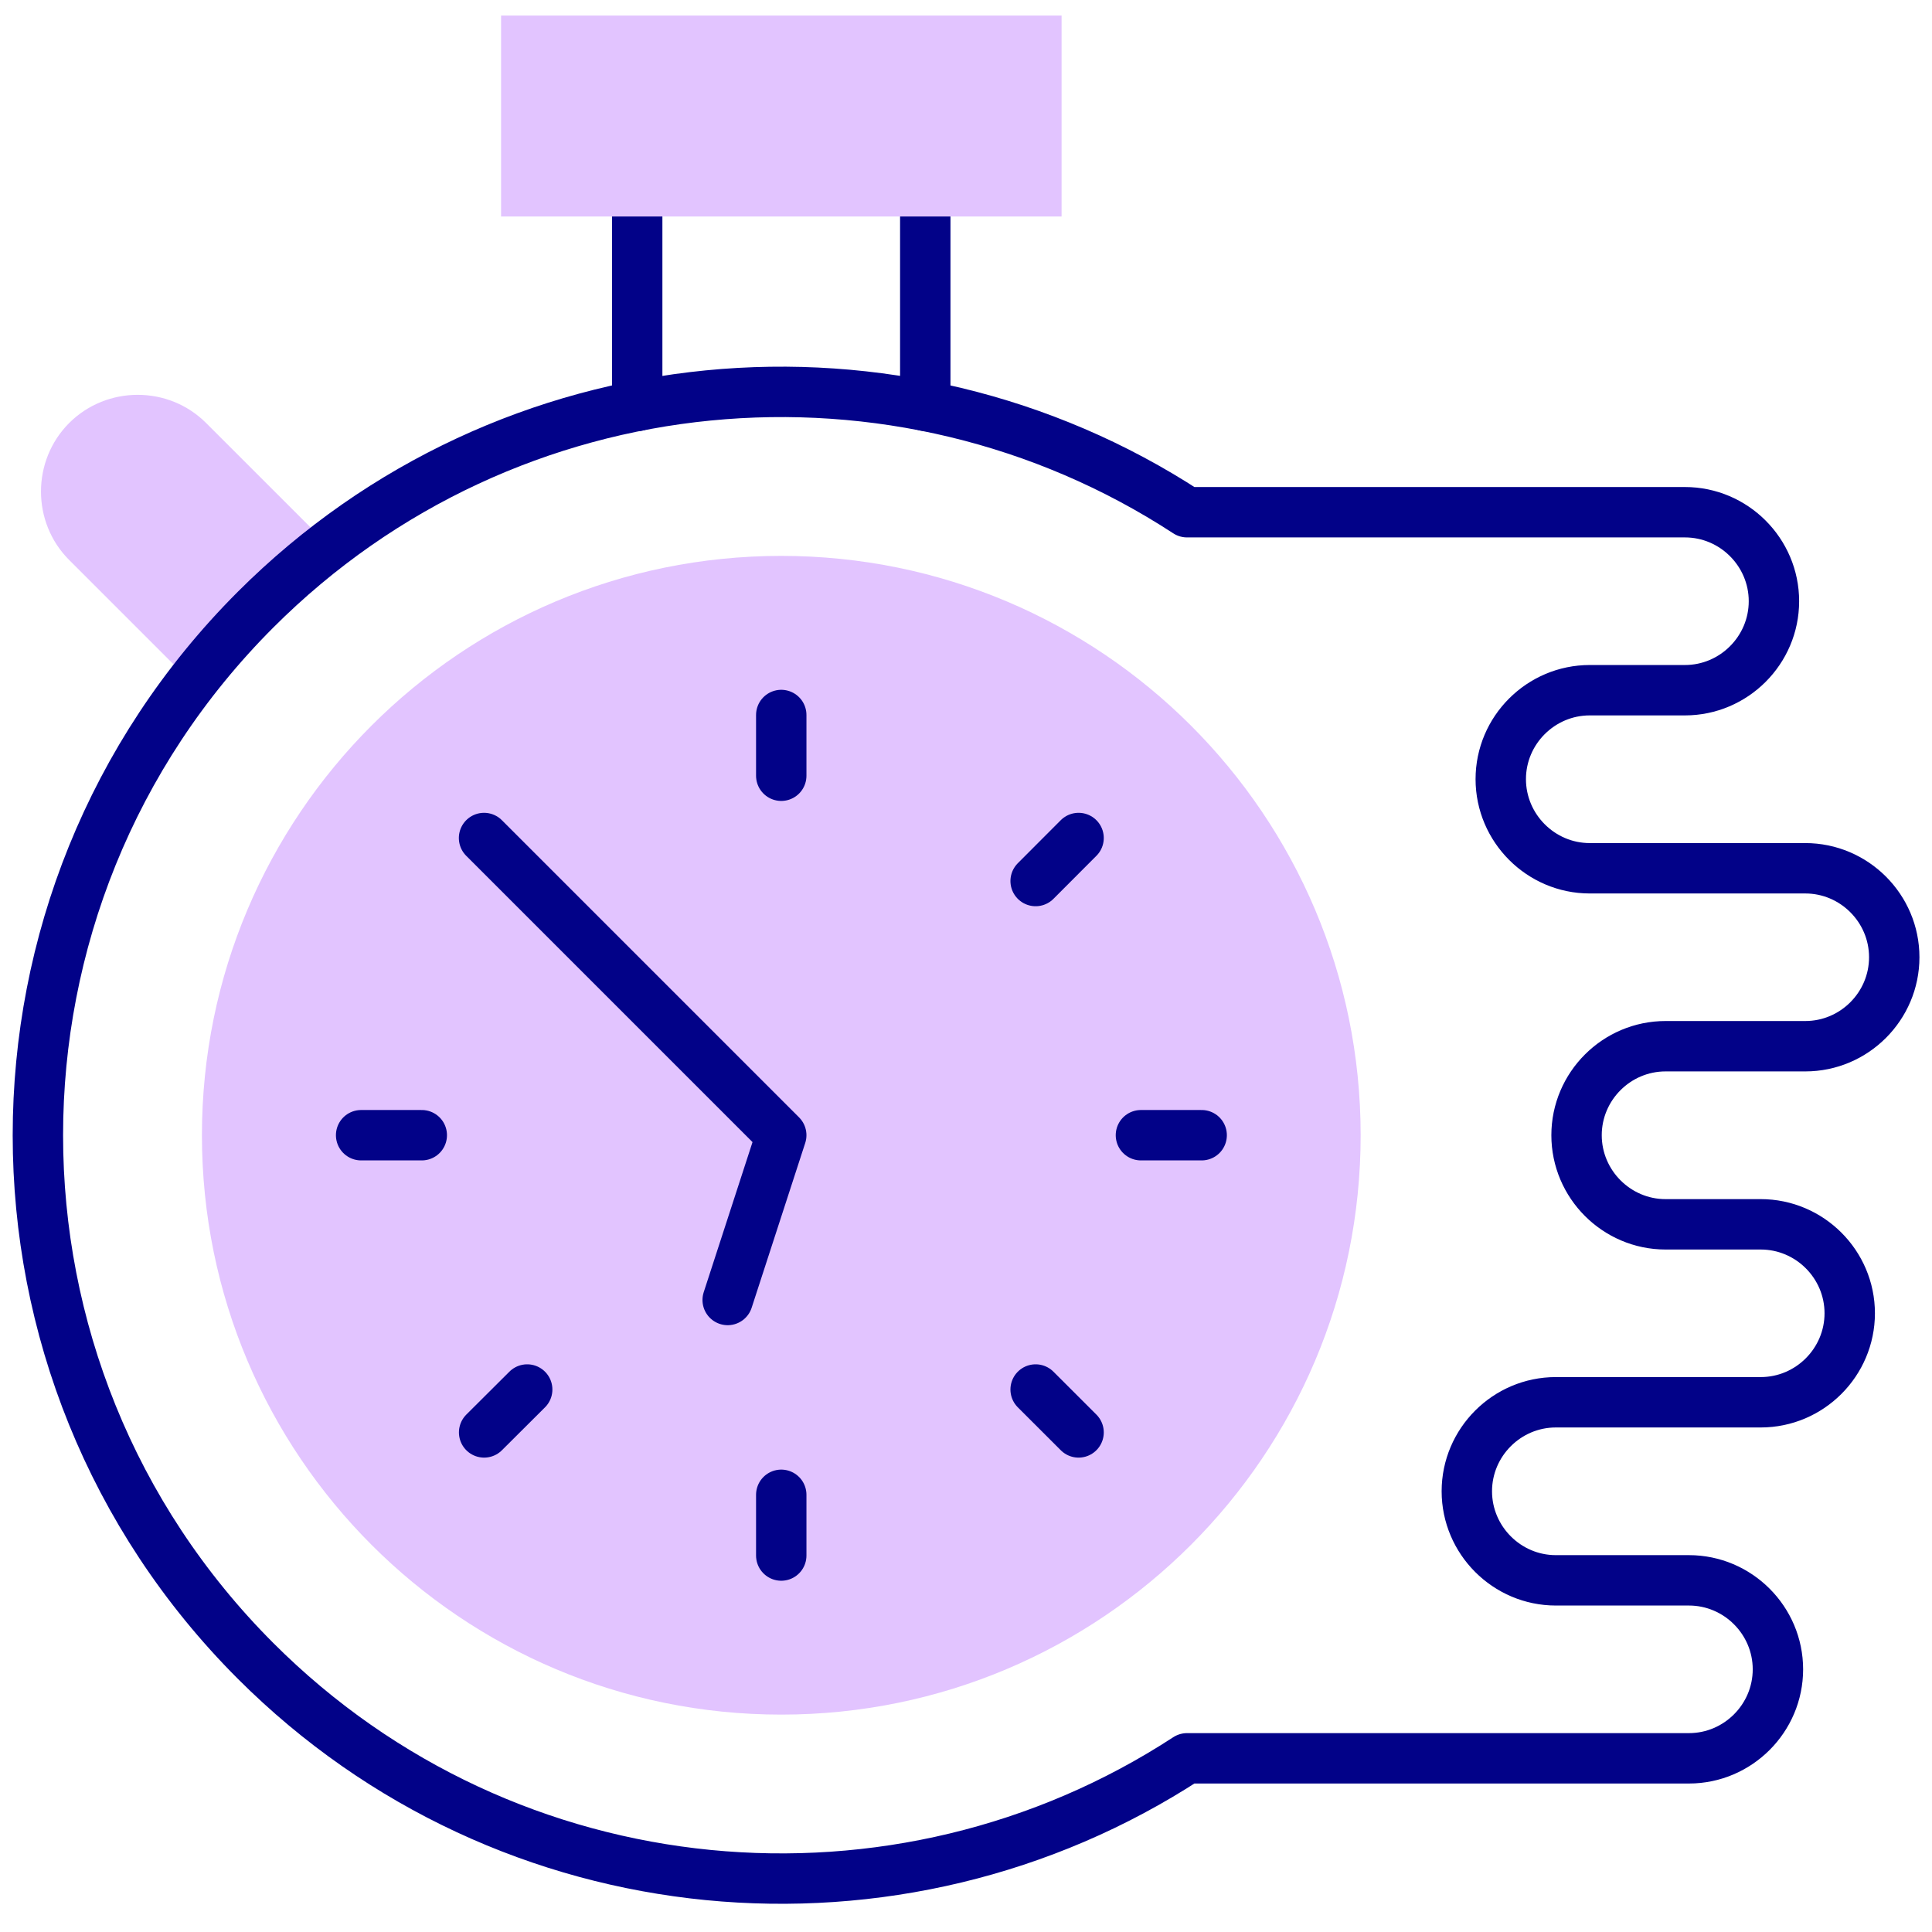
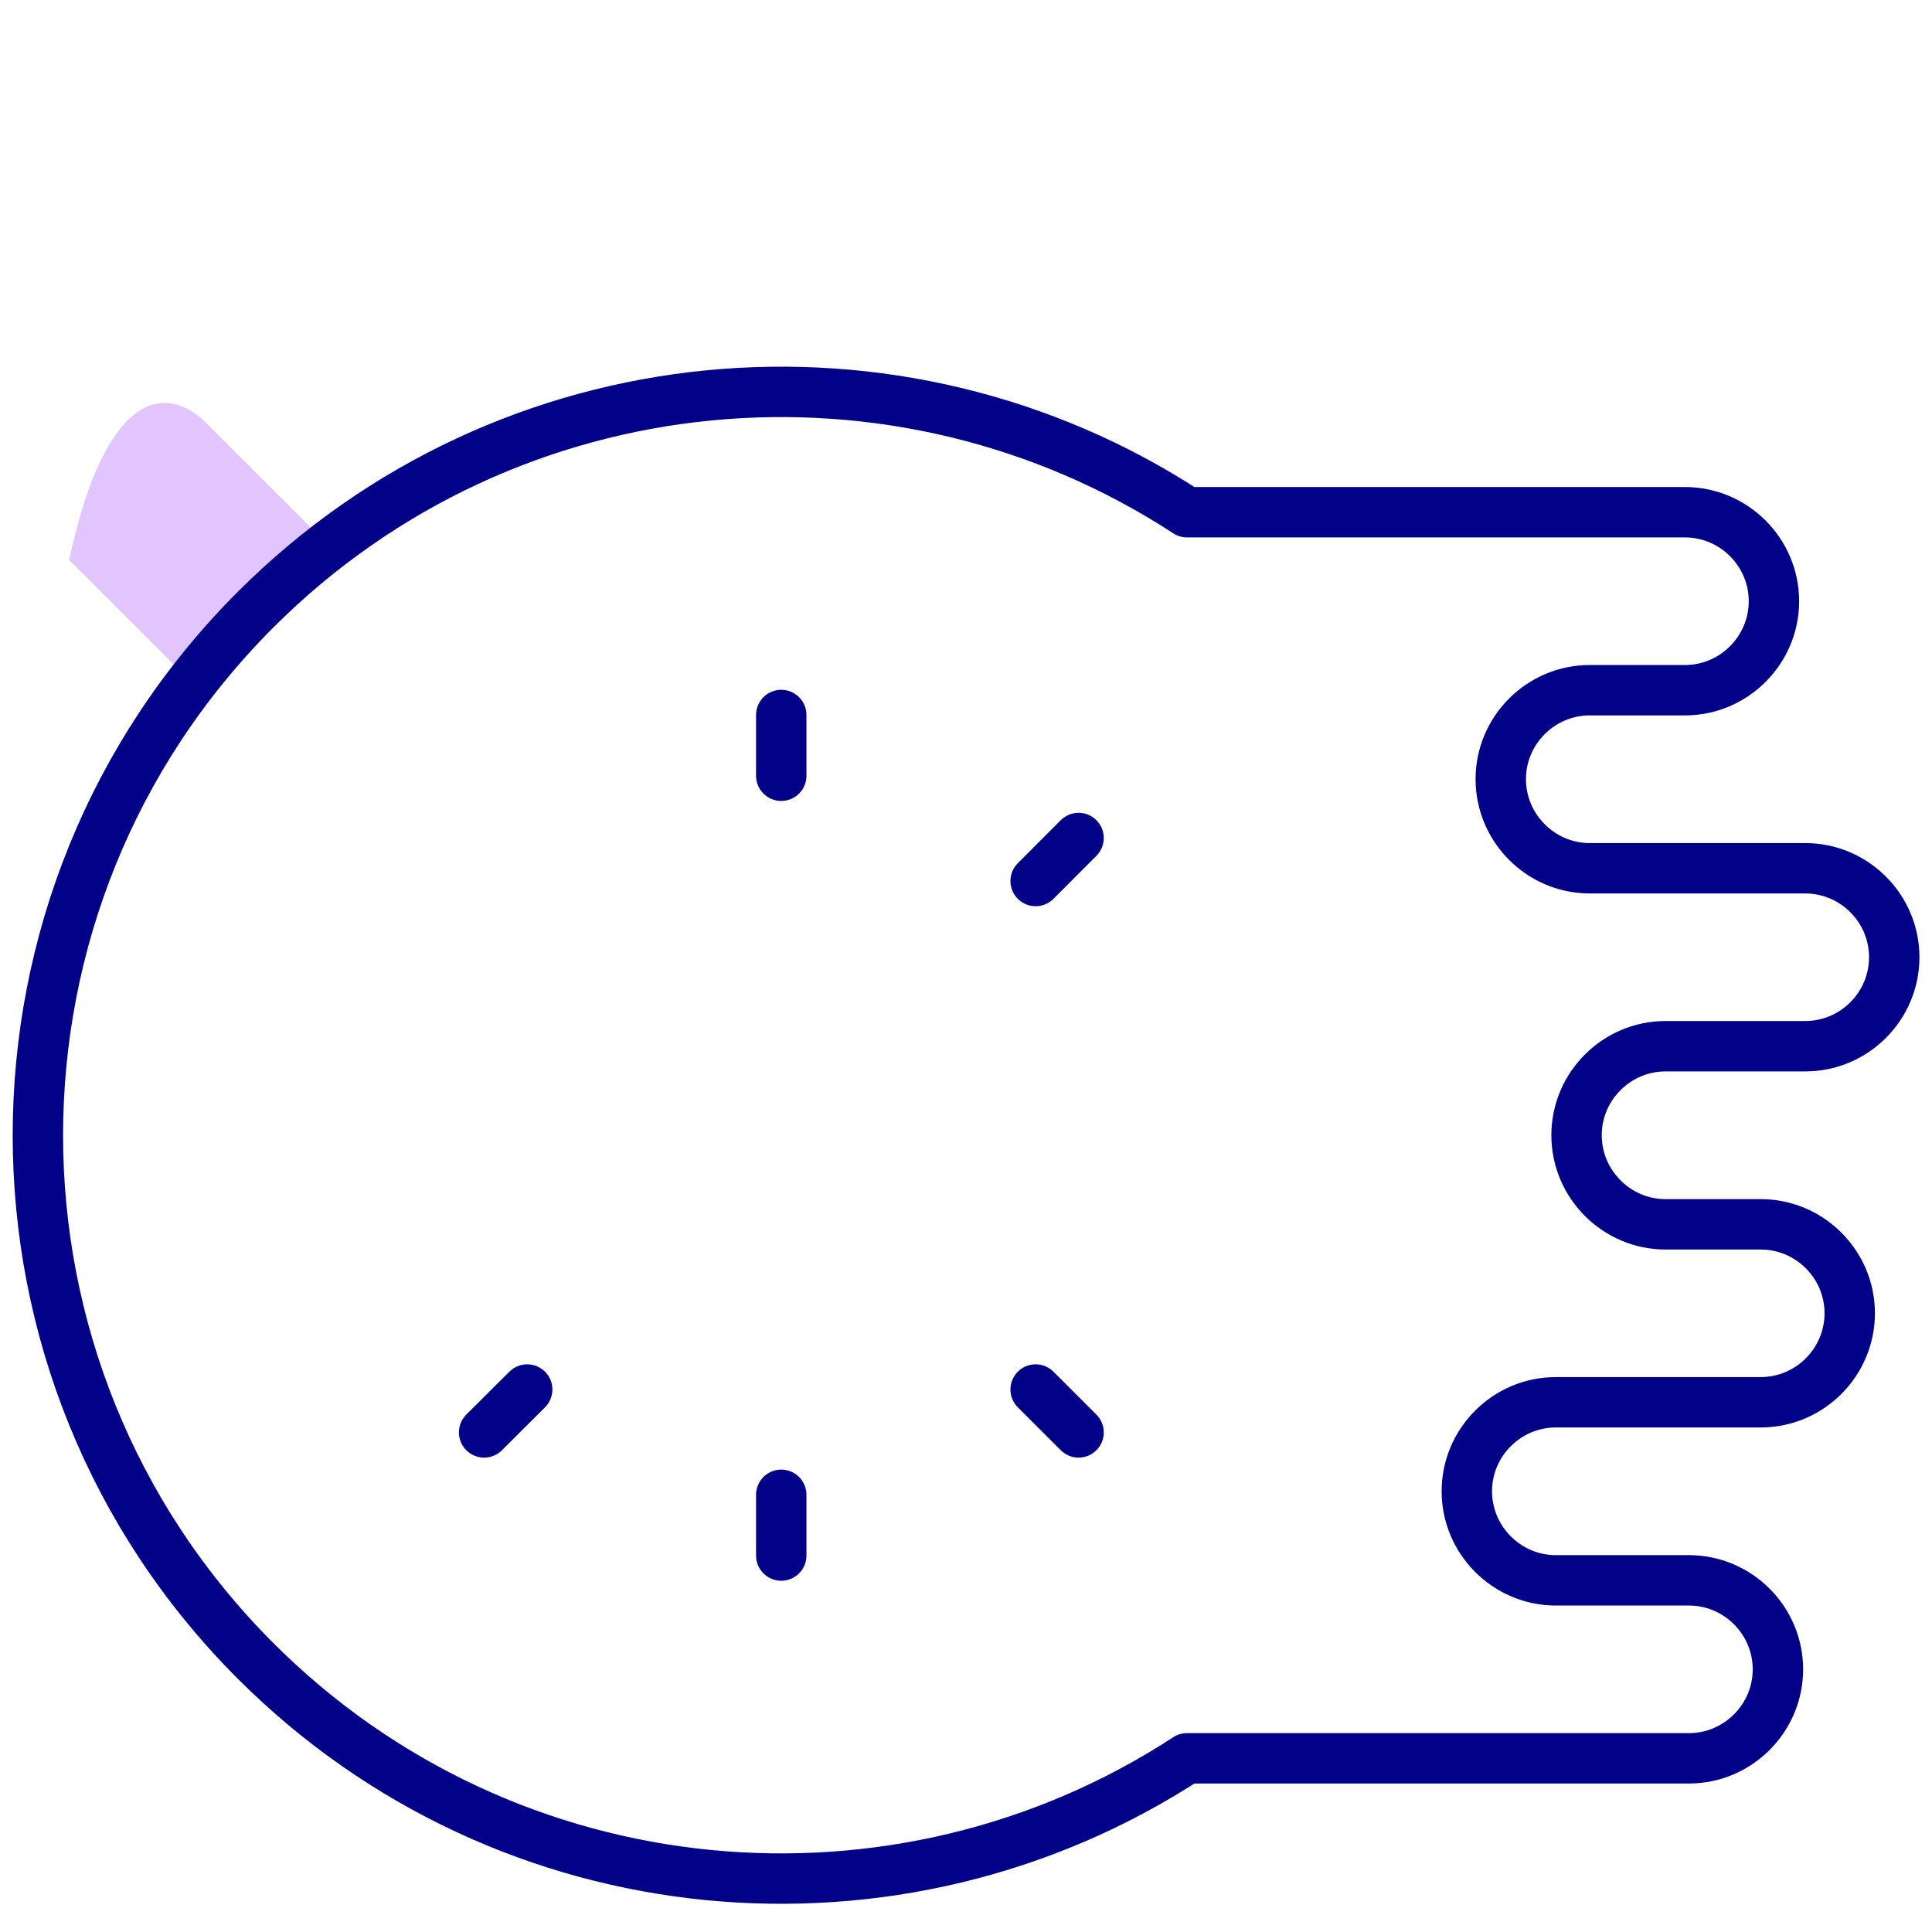
<svg xmlns="http://www.w3.org/2000/svg" width="48" height="48" viewBox="0 0 48 48" fill="none">
-   <path fill-rule="evenodd" clip-rule="evenodd" d="M19.409 42.599C11.46 42.599 5.017 36.153 5.017 28.204C5.017 20.254 11.46 13.811 19.409 13.811C27.359 13.811 33.805 20.254 33.805 28.204C33.805 36.153 27.359 42.599 19.409 42.599Z" fill="#E2C4FF" />
-   <path fill-rule="evenodd" clip-rule="evenodd" d="M4.761 16.955L1.718 13.912C0.785 12.979 0.785 11.446 1.718 10.51C2.654 9.576 4.188 9.576 5.121 10.51L8.164 13.552C7.535 14.038 6.929 14.569 6.353 15.145C5.777 15.72 5.247 16.326 4.761 16.955Z" fill="#E2C4FF" />
+   <path fill-rule="evenodd" clip-rule="evenodd" d="M4.761 16.955L1.718 13.912C2.654 9.576 4.188 9.576 5.121 10.51L8.164 13.552C7.535 14.038 6.929 14.569 6.353 15.145C5.777 15.72 5.247 16.326 4.761 16.955Z" fill="#E2C4FF" />
  <path d="M6.351 41.266C12.637 47.551 22.331 48.357 29.491 43.685H41.961C43.177 43.685 44.172 42.69 44.172 41.474C44.172 40.258 43.177 39.263 41.961 39.263H38.654C37.438 39.263 36.443 38.266 36.443 37.05C36.443 35.834 37.438 34.839 38.654 34.839H43.745C44.961 34.839 45.956 33.844 45.956 32.628C45.956 31.412 44.961 30.418 43.745 30.418H41.38C40.164 30.418 39.169 29.42 39.169 28.204C39.169 26.988 40.164 25.993 41.38 25.993H44.852C46.068 25.993 47.062 24.999 47.062 23.782C47.062 22.567 46.068 21.572 44.852 21.572H39.497C38.281 21.572 37.286 20.574 37.286 19.358C37.286 18.142 38.281 17.148 39.497 17.148H41.862C43.078 17.148 44.073 16.153 44.073 14.937C44.073 13.721 43.078 12.726 41.862 12.726H29.491C22.331 8.051 12.64 8.859 6.351 15.145C-0.862 22.358 -0.862 34.052 6.351 41.266Z" stroke="#020288" stroke-width="1.252" stroke-miterlimit="10" stroke-linecap="round" stroke-linejoin="round" />
-   <path d="M15.831 5.379V10.086M22.988 10.083V5.379" stroke="#020288" stroke-width="1.252" stroke-miterlimit="10" stroke-linecap="round" stroke-linejoin="round" />
  <path d="M19.41 37.138V38.647M19.41 19.273V17.764" stroke="#020288" stroke-width="1.252" stroke-miterlimit="10" stroke-linecap="round" stroke-linejoin="round" />
-   <path d="M10.479 28.204H8.972M28.346 28.204H29.855" stroke="#020288" stroke-width="1.252" stroke-miterlimit="10" stroke-linecap="round" stroke-linejoin="round" />
  <path d="M13.098 34.522L12.028 35.588M25.73 21.889L26.797 20.82" stroke="#020288" stroke-width="1.252" stroke-miterlimit="10" stroke-linecap="round" stroke-linejoin="round" />
  <path d="M25.73 34.522L26.797 35.588" stroke="#020288" stroke-width="1.252" stroke-miterlimit="10" stroke-linecap="round" stroke-linejoin="round" />
-   <path d="M18.079 32.298L19.41 28.204L12.026 20.82" stroke="#020288" stroke-width="1.252" stroke-miterlimit="10" stroke-linecap="round" stroke-linejoin="round" />
-   <path fill-rule="evenodd" clip-rule="evenodd" d="M22.991 5.379H15.833H12.449V0.387H26.375V5.379H22.991Z" fill="#E2C4FF" />
</svg>